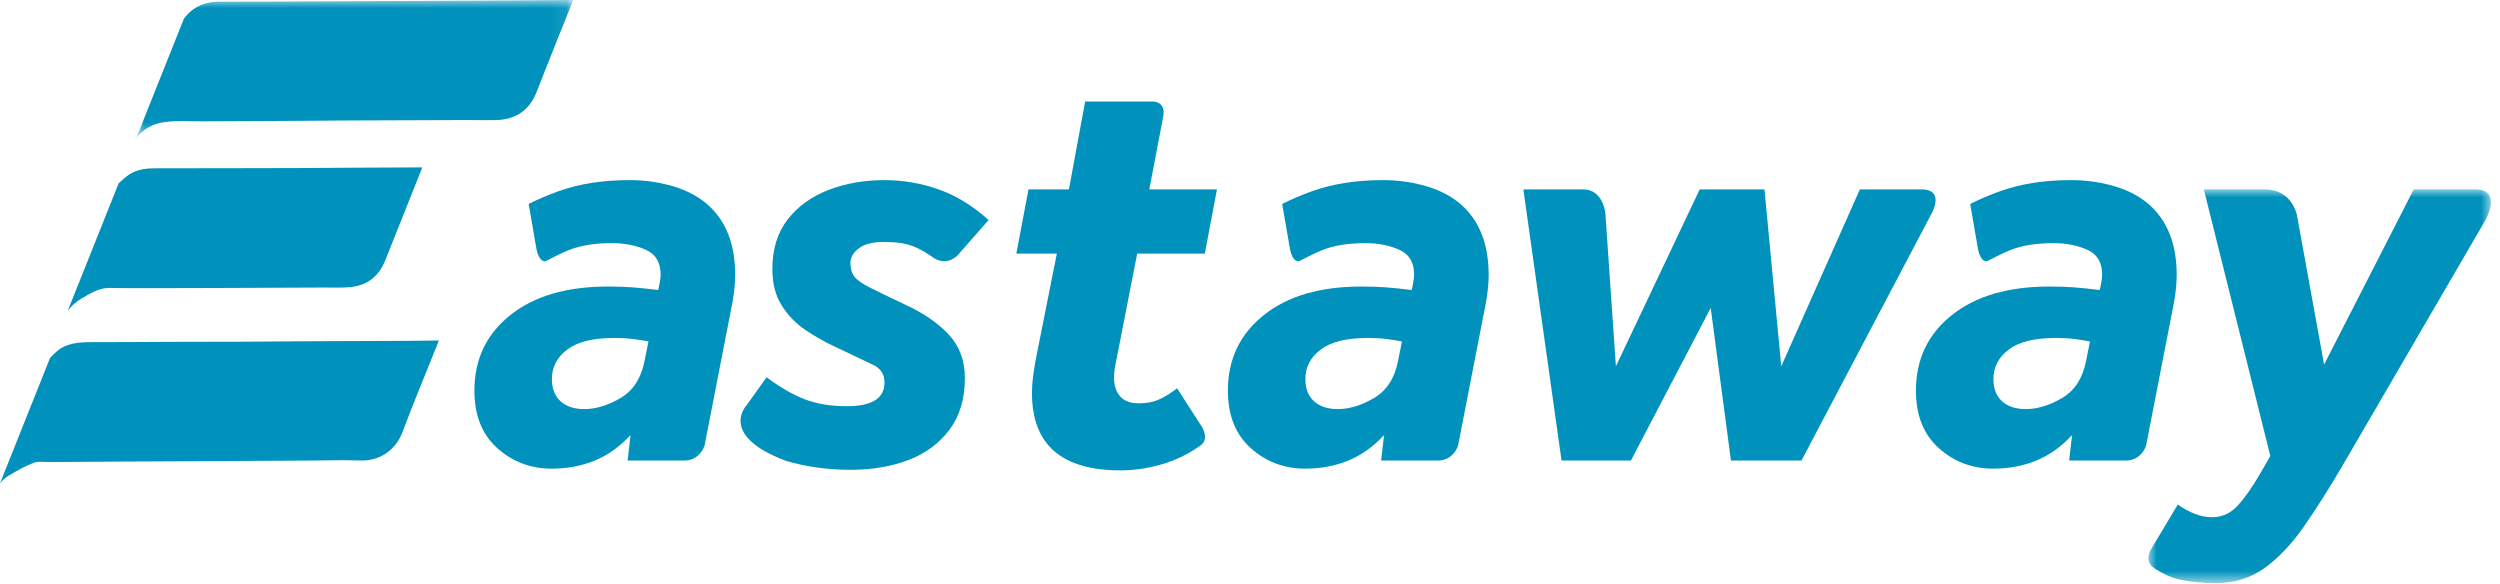
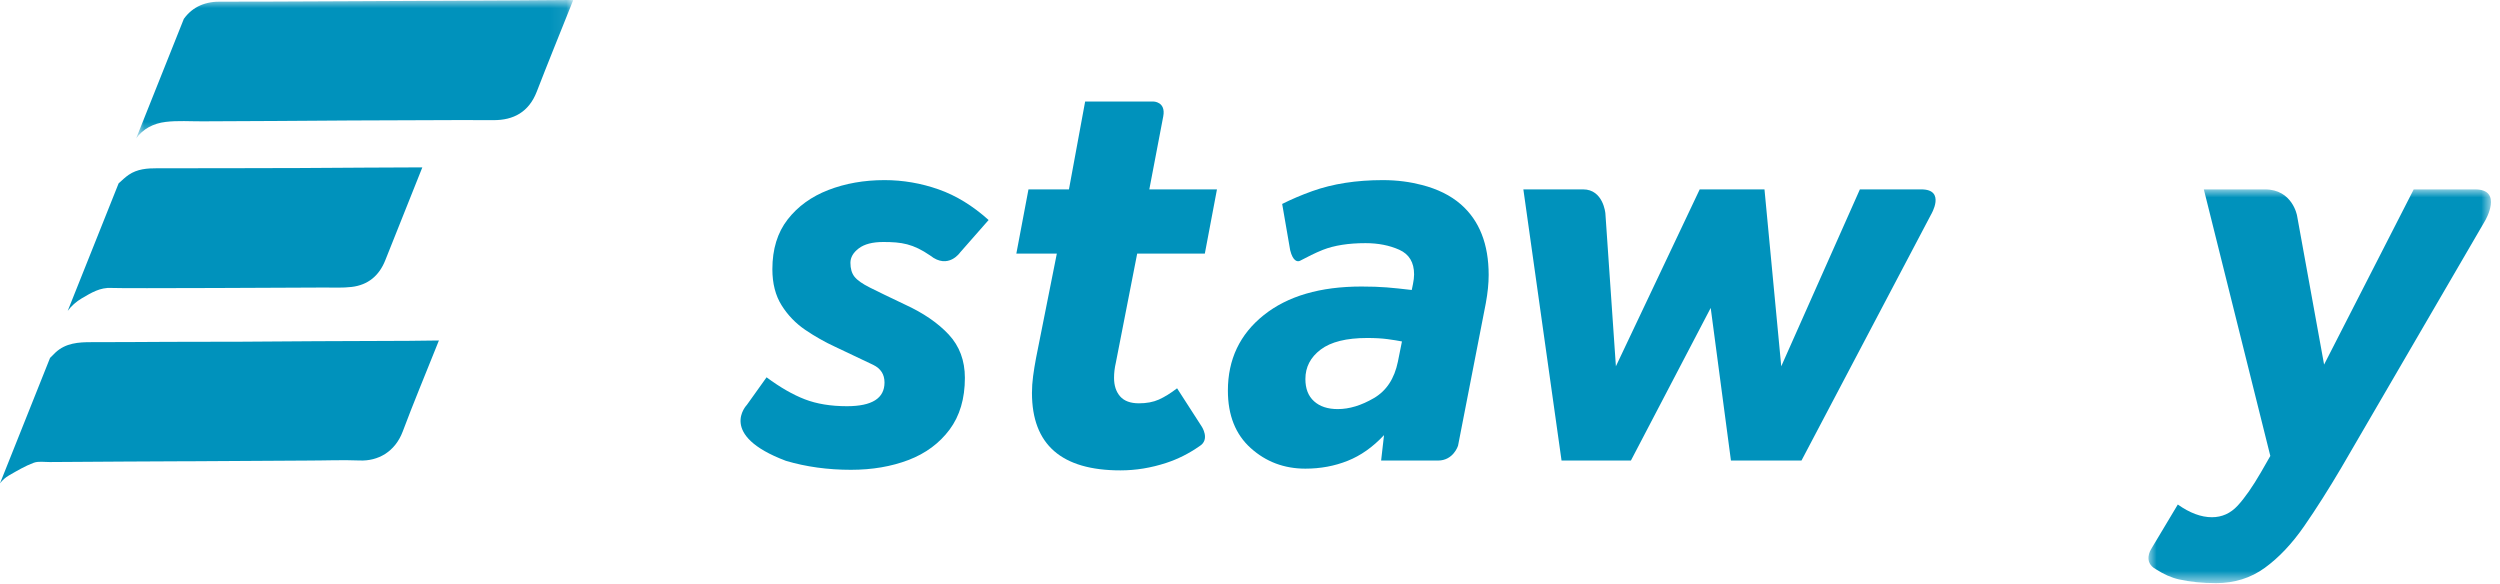
<svg xmlns="http://www.w3.org/2000/svg" xmlns:xlink="http://www.w3.org/1999/xlink" width="154px" height="36px" viewBox="0 0 154 36">
  <title>Group 23</title>
  <defs>
    <polygon id="path-1" points="-2.84217094e-14 0 21.099 0 21.099 24.255 -2.84217094e-14 24.255" />
    <polygon id="path-3" points="-1.77635684e-15 0 26.923 0 26.923 8.529 -1.77635684e-15 8.529" />
  </defs>
  <g id="Symbols" stroke="none" stroke-width="1" fill="none" fill-rule="evenodd">
    <g id="desktop/navbar" transform="translate(-287, -14)">
      <g id="Group-23" transform="translate(287, 14)">
        <path d="M96.191,28.37 L93.839,11.666 L97.52,11.666 C98.765,11.666 98.891,13.14 98.891,13.14 L99.539,22.564 L104.702,11.666 L108.692,11.666 L109.725,22.564 L114.569,11.666 L118.35,11.666 C119.89,11.666 118.948,13.225 118.948,13.225 L110.971,28.37 L106.626,28.37 L105.379,18.968 L100.464,28.37 L96.191,28.37 Z" id="Fill-1" fill="#0092BC" />
        <g id="Group-5" transform="translate(132.345, 11.666)">
          <mask id="mask-2" fill="white">
            <use xlink:href="#path-1" />
          </mask>
          <g id="Clip-4" />
          <path d="M0.157,22.172 L1.808,19.412 C2.545,19.934 3.245,20.195 3.909,20.195 C4.526,20.195 5.055,19.958 5.494,19.483 C5.933,19.008 6.414,18.319 6.936,17.417 L7.507,16.42 L3.411,0 L7.178,0 C8.873,0 9.153,1.616 9.153,1.616 L10.819,10.792 L16.34,0 L20.123,0 C21.867,0 20.742,1.921 20.742,1.921 L11.887,17.132 C11.103,18.462 10.339,19.666 9.591,20.747 C8.843,21.827 8.035,22.682 7.168,23.312 C6.302,23.941 5.298,24.255 4.158,24.255 C3.327,24.255 2.567,24.178 1.879,24.025 C1.415,23.92 0.939,23.71 0.452,23.395 C-0.347,22.956 0.157,22.172 0.157,22.172" id="Fill-3" fill="#0092BC" mask="url(#mask-2)" />
        </g>
        <g id="Group-8" transform="translate(8.384, 0)">
          <mask id="mask-4" fill="white">
            <use xlink:href="#path-3" />
          </mask>
          <g id="Clip-7" />
          <path d="M1.818,7.51 C2.566,7.419 3.333,7.478 4.09,7.474 C5.609,7.465 7.128,7.461 8.645,7.452 C10.173,7.444 11.702,7.43 13.23,7.421 C14.77,7.413 16.309,7.407 17.849,7.404 C19.232,7.4 20.616,7.389 21.999,7.401 C23.254,7.411 24.195,6.898 24.68,5.647 C25.358,3.894 26.068,2.155 26.764,0.409 C26.813,0.287 26.862,0.166 26.923,0.011 C26.802,0.006 26.727,-0 26.652,-0 C25.502,0.009 24.351,0.022 23.201,0.026 C21.317,0.032 5.841,0.12 5.307,0.102 C4.299,0.068 3.49,0.399 2.94,1.163 L-1.77635684e-15,8.529 C0.419,7.937 1.074,7.6 1.818,7.51" id="Fill-6" fill="#0092BC" mask="url(#mask-4)" />
        </g>
        <path d="M5.046,18.372 C5.619,18.038 6.164,17.695 6.874,17.738 C7.541,17.778 18.946,17.716 19.961,17.712 C20.529,17.71 21.103,17.742 21.664,17.675 C22.671,17.555 23.356,16.983 23.732,16.036 C24.441,14.248 25.156,12.462 25.87,10.676 C25.913,10.566 25.957,10.457 26.016,10.31 C24.795,10.315 23.636,10.319 22.477,10.326 C21.137,10.333 19.797,10.346 18.457,10.351 C16.918,10.357 15.38,10.359 13.841,10.362 C12.457,10.364 11.073,10.37 9.689,10.365 C9.067,10.363 8.456,10.408 7.927,10.77 C7.715,10.915 7.526,11.098 7.307,11.295 L4.171,19.15 C4.399,18.843 4.684,18.584 5.046,18.372" id="Fill-9" fill="#0092BC" />
        <path d="M26.854,21.428 C26.904,21.304 26.954,21.179 27.036,20.974 C26.36,20.983 25.759,20.993 25.16,20.996 C23.261,21.005 21.364,21.009 19.465,21.018 C17.949,21.026 16.432,21.042 14.916,21.049 C13.398,21.056 11.88,21.053 10.363,21.058 C8.79,21.064 7.217,21.081 5.644,21.077 C4.835,21.075 4.052,21.127 3.418,21.714 C3.302,21.821 3.193,21.936 3.083,22.048 L0,29.774 C0.152,29.576 0.337,29.408 0.567,29.277 C1.057,28.997 1.548,28.704 2.074,28.508 C2.371,28.398 2.736,28.465 3.07,28.462 C4.61,28.45 6.149,28.44 7.689,28.432 C9.033,28.424 10.377,28.422 11.721,28.412 L11.719,28.414 C11.719,28.414 18.899,28.37 18.911,28.371 C19.994,28.372 21.078,28.322 22.158,28.366 C23.268,28.413 24.333,27.848 24.811,26.573 C25.458,24.845 26.17,23.142 26.854,21.428" id="Fill-11" fill="#0092BC" />
        <path d="M54.414,14.907 C55.544,14.907 56.239,15.015 57.303,15.742 C58.416,16.628 59.148,15.545 59.148,15.545 L60.898,13.553 C59.923,12.676 58.897,12.046 57.816,11.666 C56.736,11.287 55.627,11.095 54.486,11.095 C53.227,11.095 52.075,11.299 51.032,11.702 C49.986,12.106 49.148,12.711 48.52,13.518 C47.892,14.326 47.578,15.346 47.578,16.581 C47.578,17.46 47.767,18.202 48.147,18.807 C48.526,19.413 49.013,19.918 49.606,20.321 C50.2,20.725 50.806,21.069 51.425,21.353 C52.539,21.877 53.328,22.251 53.791,22.476 C54.255,22.702 54.486,23.063 54.486,23.562 C54.486,24.536 53.715,25.022 52.172,25.022 C51.175,25.022 50.309,24.88 49.572,24.595 C48.836,24.31 48.051,23.859 47.221,23.242 L46.008,24.94 C46.008,24.94 44.185,26.798 48.414,28.388 C49.66,28.757 50.995,28.94 52.42,28.94 C53.727,28.94 54.908,28.738 55.965,28.335 C57.02,27.931 57.864,27.307 58.493,26.465 C59.121,25.622 59.437,24.559 59.437,23.277 C59.437,22.209 59.103,21.318 58.44,20.606 C57.775,19.893 56.873,19.276 55.733,18.754 C54.782,18.303 54.072,17.959 53.596,17.72 C53.121,17.483 52.801,17.258 52.635,17.044 C52.468,16.831 52.386,16.546 52.386,16.189 C52.386,15.857 52.557,15.56 52.901,15.299 C53.245,15.038 53.749,14.907 54.414,14.907" id="Fill-13" fill="#0092BC" />
        <path d="M71.386,24.613 C71.042,24.767 70.632,24.844 70.157,24.844 C69.636,24.844 69.25,24.702 69,24.417 C68.751,24.132 68.625,23.753 68.625,23.277 C68.625,22.968 68.662,22.66 68.734,22.351 L70.051,15.62 L74.218,15.62 L74.965,11.666 L70.798,11.666 C70.798,11.666 71.489,8.073 71.657,7.163 C71.827,6.253 71.041,6.253 71.041,6.253 L66.845,6.253 L65.847,11.666 L63.354,11.666 L62.607,15.62 L65.101,15.62 L63.818,22.066 C63.746,22.446 63.687,22.814 63.639,23.171 C63.591,23.526 63.569,23.871 63.569,24.203 C63.569,27.385 65.385,28.975 69.018,28.975 C69.967,28.975 70.911,28.821 71.849,28.512 C72.56,28.279 73.24,27.937 73.888,27.485 C74.563,27.076 74.024,26.272 74.024,26.272 L72.508,23.919 C72.105,24.227 71.731,24.459 71.386,24.613" id="Fill-15" fill="#0092BC" />
-         <path d="M39.695,22.28 C39.481,23.325 38.989,24.073 38.217,24.523 C37.446,24.974 36.703,25.2 35.991,25.2 C35.374,25.2 34.887,25.04 34.531,24.719 C34.174,24.399 33.997,23.942 33.997,23.348 C33.997,22.612 34.31,22.008 34.94,21.532 C35.569,21.057 36.525,20.82 37.807,20.82 C38.283,20.82 38.698,20.843 39.054,20.89 C39.41,20.938 39.707,20.986 39.944,21.033 L39.695,22.28 Z M43.577,12.592 C42.932,12.028 42.123,11.641 41.182,11.396 C40.46,11.208 39.667,11.095 38.769,11.095 C37.131,11.095 35.681,11.322 34.424,11.772 C33.73,12.021 33.116,12.286 32.567,12.563 C32.73,13.513 32.895,14.464 33.059,15.414 C33.229,16.105 33.517,16.141 33.666,16.064 C34.125,15.826 34.581,15.584 35.084,15.387 C35.783,15.115 36.655,14.978 37.701,14.978 C38.484,14.978 39.178,15.115 39.785,15.387 C40.39,15.661 40.693,16.166 40.693,16.901 C40.693,16.997 40.686,17.093 40.674,17.186 C40.663,17.282 40.645,17.388 40.622,17.508 L40.549,17.863 C39.957,17.793 39.44,17.738 39.001,17.703 C38.56,17.668 38.044,17.65 37.451,17.65 C34.91,17.65 32.904,18.237 31.431,19.413 C29.96,20.588 29.223,22.137 29.223,24.06 C29.223,25.581 29.692,26.761 30.632,27.604 C31.568,28.447 32.689,28.869 33.997,28.869 C34.923,28.869 35.79,28.709 36.596,28.388 C37.403,28.068 38.152,27.54 38.841,26.803 L38.662,28.37 L42.166,28.37 C43.116,28.37 43.399,27.457 43.399,27.457 L45.109,18.682 C45.228,18.042 45.287,17.46 45.287,16.937 C45.287,15.038 44.716,13.589 43.577,12.592 L43.577,12.592 Z" id="Fill-17" fill="#0092BC" />
-         <path d="M128.493,22.28 C128.279,23.325 127.787,24.073 127.015,24.523 C126.244,24.974 125.501,25.2 124.789,25.2 C124.172,25.2 123.684,25.04 123.329,24.719 C122.972,24.399 122.795,23.942 122.795,23.348 C122.795,22.612 123.108,22.008 123.738,21.532 C124.366,21.057 125.323,20.82 126.604,20.82 C127.081,20.82 127.496,20.843 127.852,20.89 C128.208,20.938 128.505,20.986 128.742,21.033 L128.493,22.28 Z M132.375,12.592 C131.73,12.028 130.921,11.641 129.98,11.396 C129.258,11.208 128.464,11.095 127.567,11.095 C125.929,11.095 124.479,11.322 123.222,11.772 C122.528,12.021 121.914,12.286 121.365,12.563 C121.528,13.513 121.693,14.464 121.857,15.414 C122.027,16.105 122.315,16.141 122.463,16.064 C122.923,15.826 123.379,15.584 123.881,15.387 C124.581,15.115 125.453,14.978 126.499,14.978 C127.282,14.978 127.976,15.115 128.583,15.387 C129.188,15.661 129.49,16.166 129.49,16.901 C129.49,16.997 129.483,17.093 129.472,17.186 C129.461,17.282 129.443,17.388 129.42,17.508 L129.347,17.863 C128.755,17.793 128.238,17.738 127.799,17.703 C127.358,17.668 126.842,17.65 126.249,17.65 C123.708,17.65 121.701,18.237 120.229,19.413 C118.757,20.588 118.021,22.137 118.021,24.06 C118.021,25.581 118.49,26.761 119.43,27.604 C120.366,28.447 121.487,28.869 122.795,28.869 C123.721,28.869 124.588,28.709 125.394,28.388 C126.201,28.068 126.95,27.54 127.638,26.803 L127.46,28.37 L130.964,28.37 C131.914,28.37 132.197,27.457 132.197,27.457 L133.907,18.682 C134.026,18.042 134.085,17.46 134.085,16.937 C134.085,15.038 133.514,13.589 132.375,12.592 L132.375,12.592 Z" id="Fill-19" fill="#0092BC" />
        <path d="M86.11,22.28 C85.896,23.325 85.404,24.073 84.632,24.523 C83.861,24.974 83.118,25.2 82.407,25.2 C81.789,25.2 81.302,25.04 80.947,24.719 C80.589,24.399 80.412,23.942 80.412,23.348 C80.412,22.612 80.725,22.008 81.355,21.532 C81.984,21.057 82.941,20.82 84.222,20.82 C84.698,20.82 85.114,20.843 85.469,20.89 C85.825,20.938 86.123,20.986 86.36,21.033 L86.11,22.28 Z M89.993,12.592 C89.348,12.028 88.539,11.641 87.597,11.396 C86.875,11.208 86.082,11.095 85.184,11.095 C83.547,11.095 82.097,11.322 80.839,11.772 C80.146,12.021 79.532,12.286 78.982,12.563 C79.145,13.513 79.311,14.464 79.475,15.414 C79.645,16.105 79.932,16.141 80.081,16.064 C80.541,15.826 80.997,15.584 81.499,15.387 C82.198,15.115 83.07,14.978 84.116,14.978 C84.9,14.978 85.593,15.115 86.2,15.387 C86.805,15.661 87.108,16.166 87.108,16.901 C87.108,16.997 87.101,17.093 87.09,17.186 C87.078,17.282 87.06,17.388 87.037,17.508 L86.964,17.863 C86.372,17.793 85.855,17.738 85.417,17.703 C84.976,17.668 84.46,17.65 83.867,17.65 C81.326,17.65 79.319,18.237 77.846,19.413 C76.375,20.588 75.638,22.137 75.638,24.06 C75.638,25.581 76.107,26.761 77.047,27.604 C77.983,28.447 79.105,28.869 80.412,28.869 C81.338,28.869 82.205,28.709 83.011,28.388 C83.819,28.068 84.567,27.54 85.256,26.803 L85.077,28.37 L88.582,28.37 C89.531,28.37 89.815,27.457 89.815,27.457 L91.525,18.682 C91.643,18.042 91.702,17.46 91.702,16.937 C91.702,15.038 91.132,13.589 89.993,12.592 L89.993,12.592 Z" id="Fill-21" fill="#0092BC" />
      </g>
    </g>
  </g>
</svg>